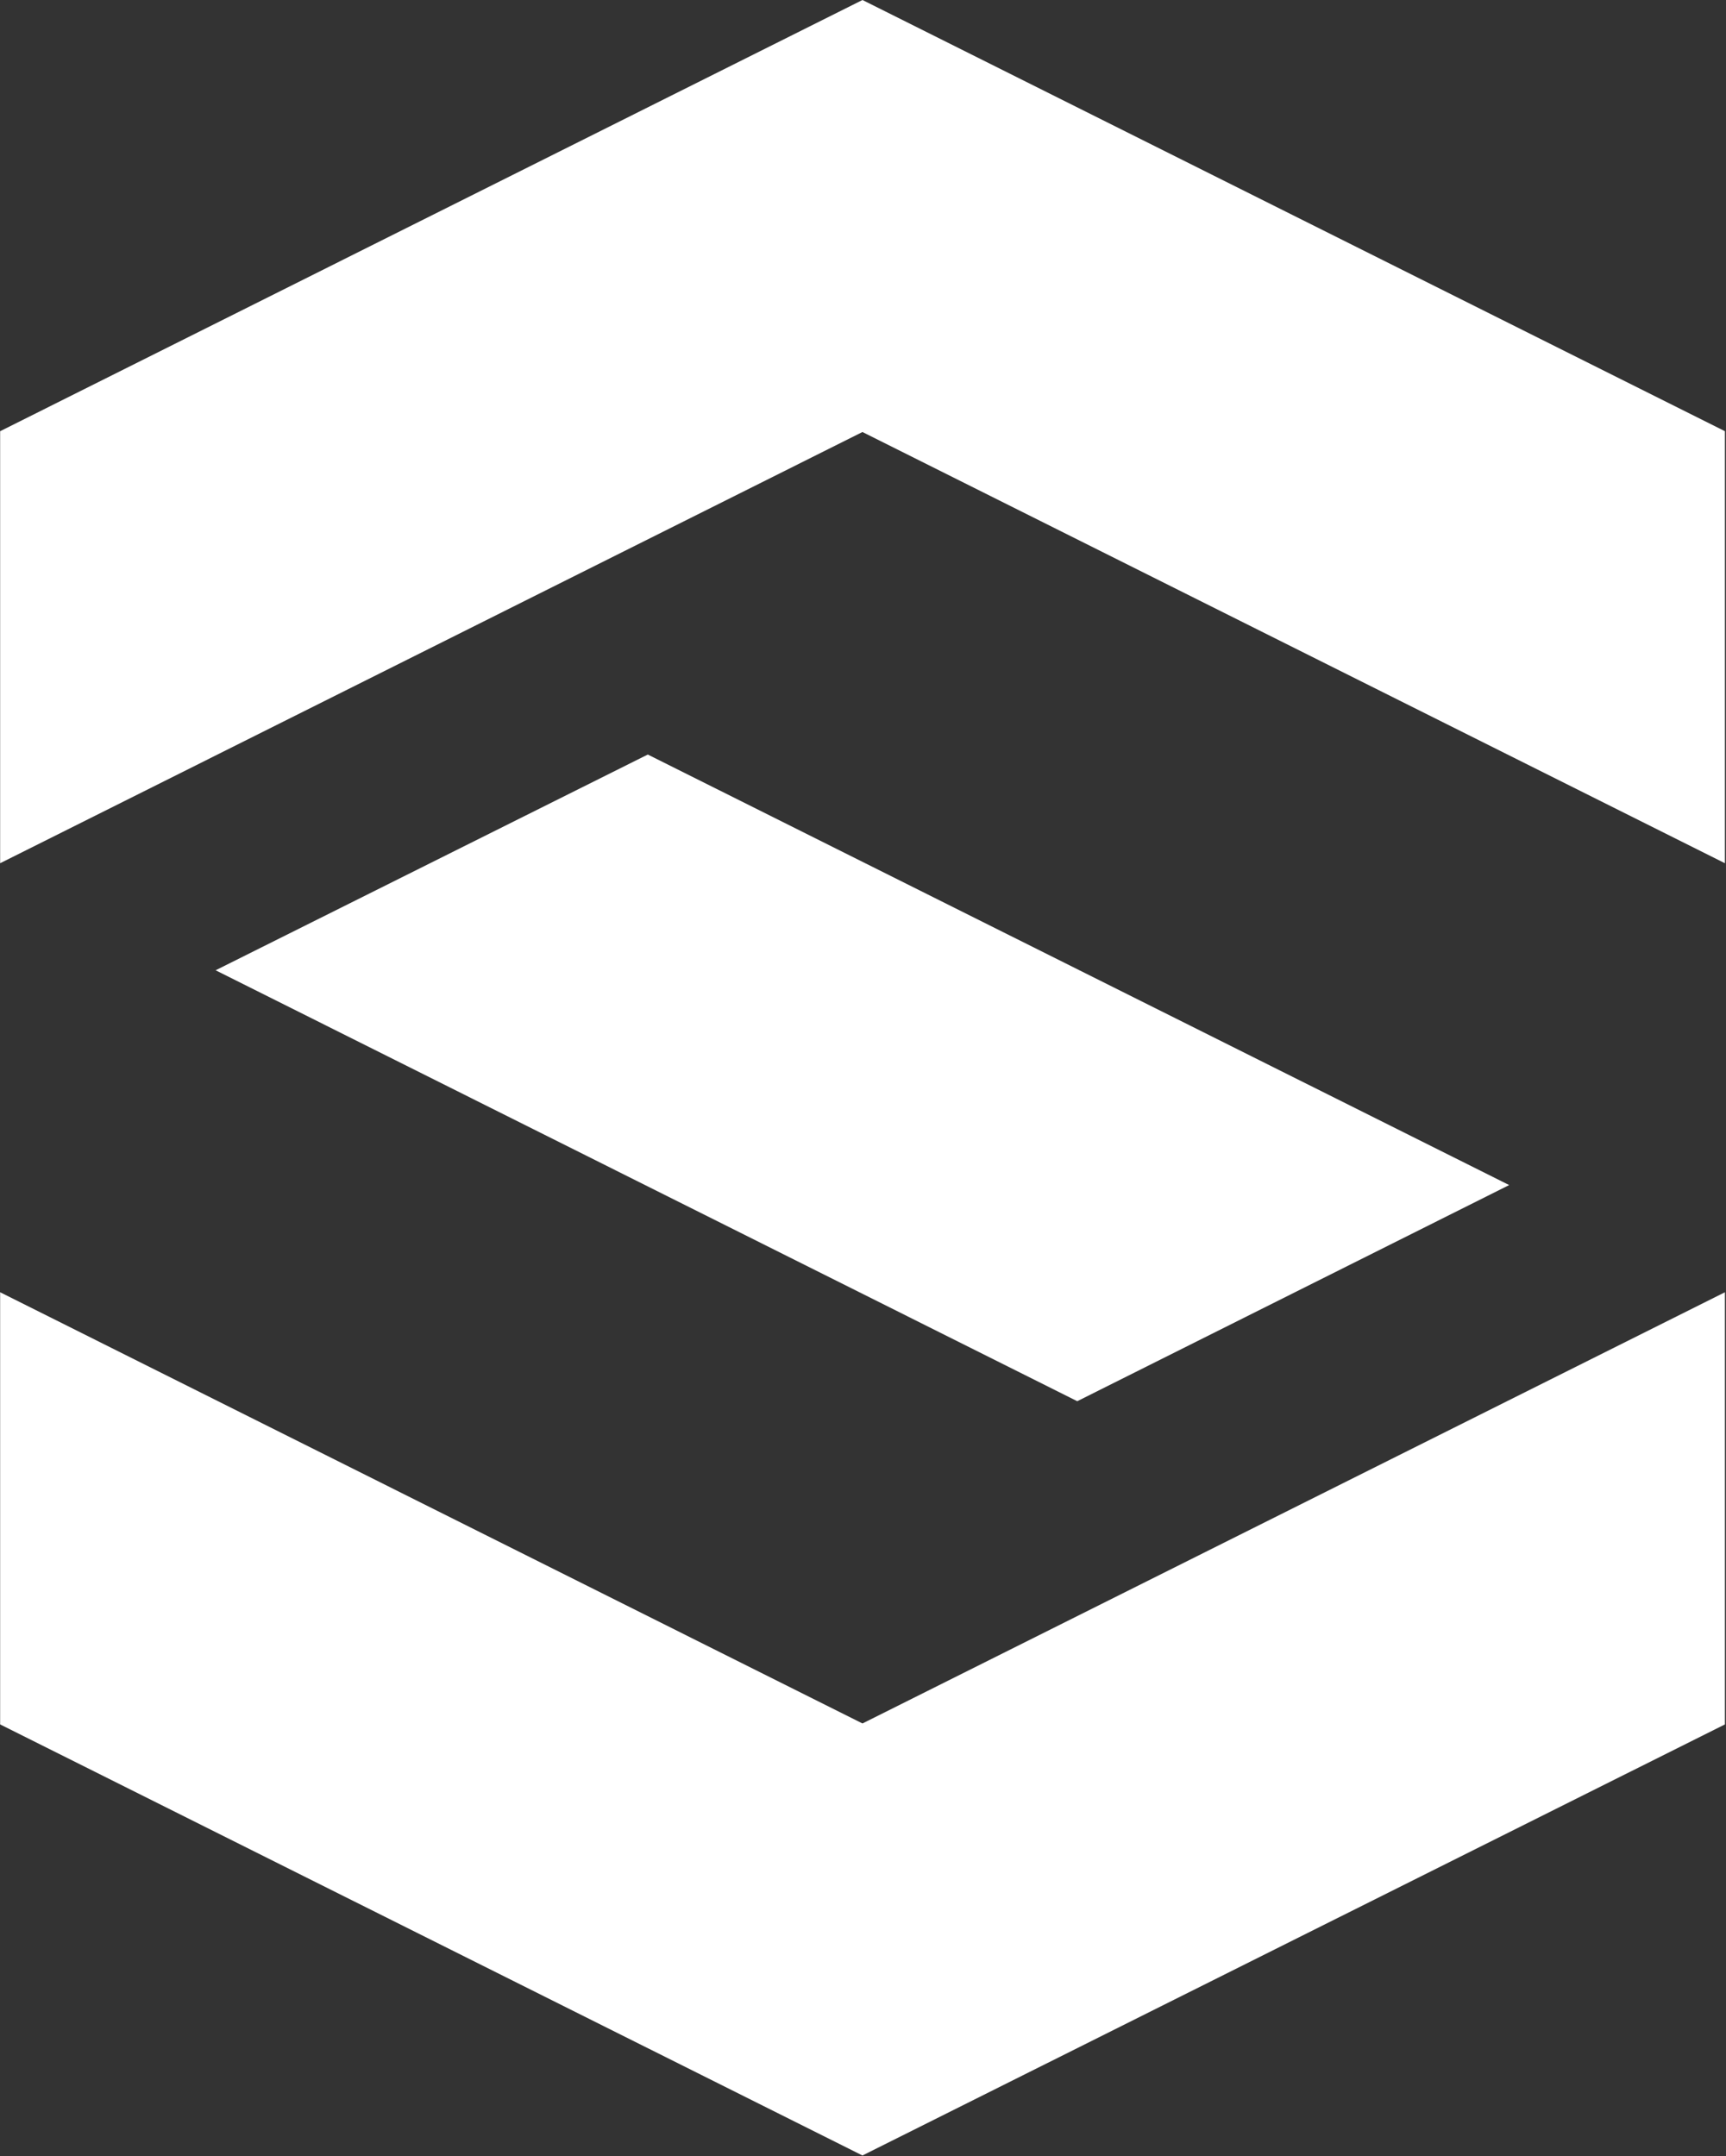
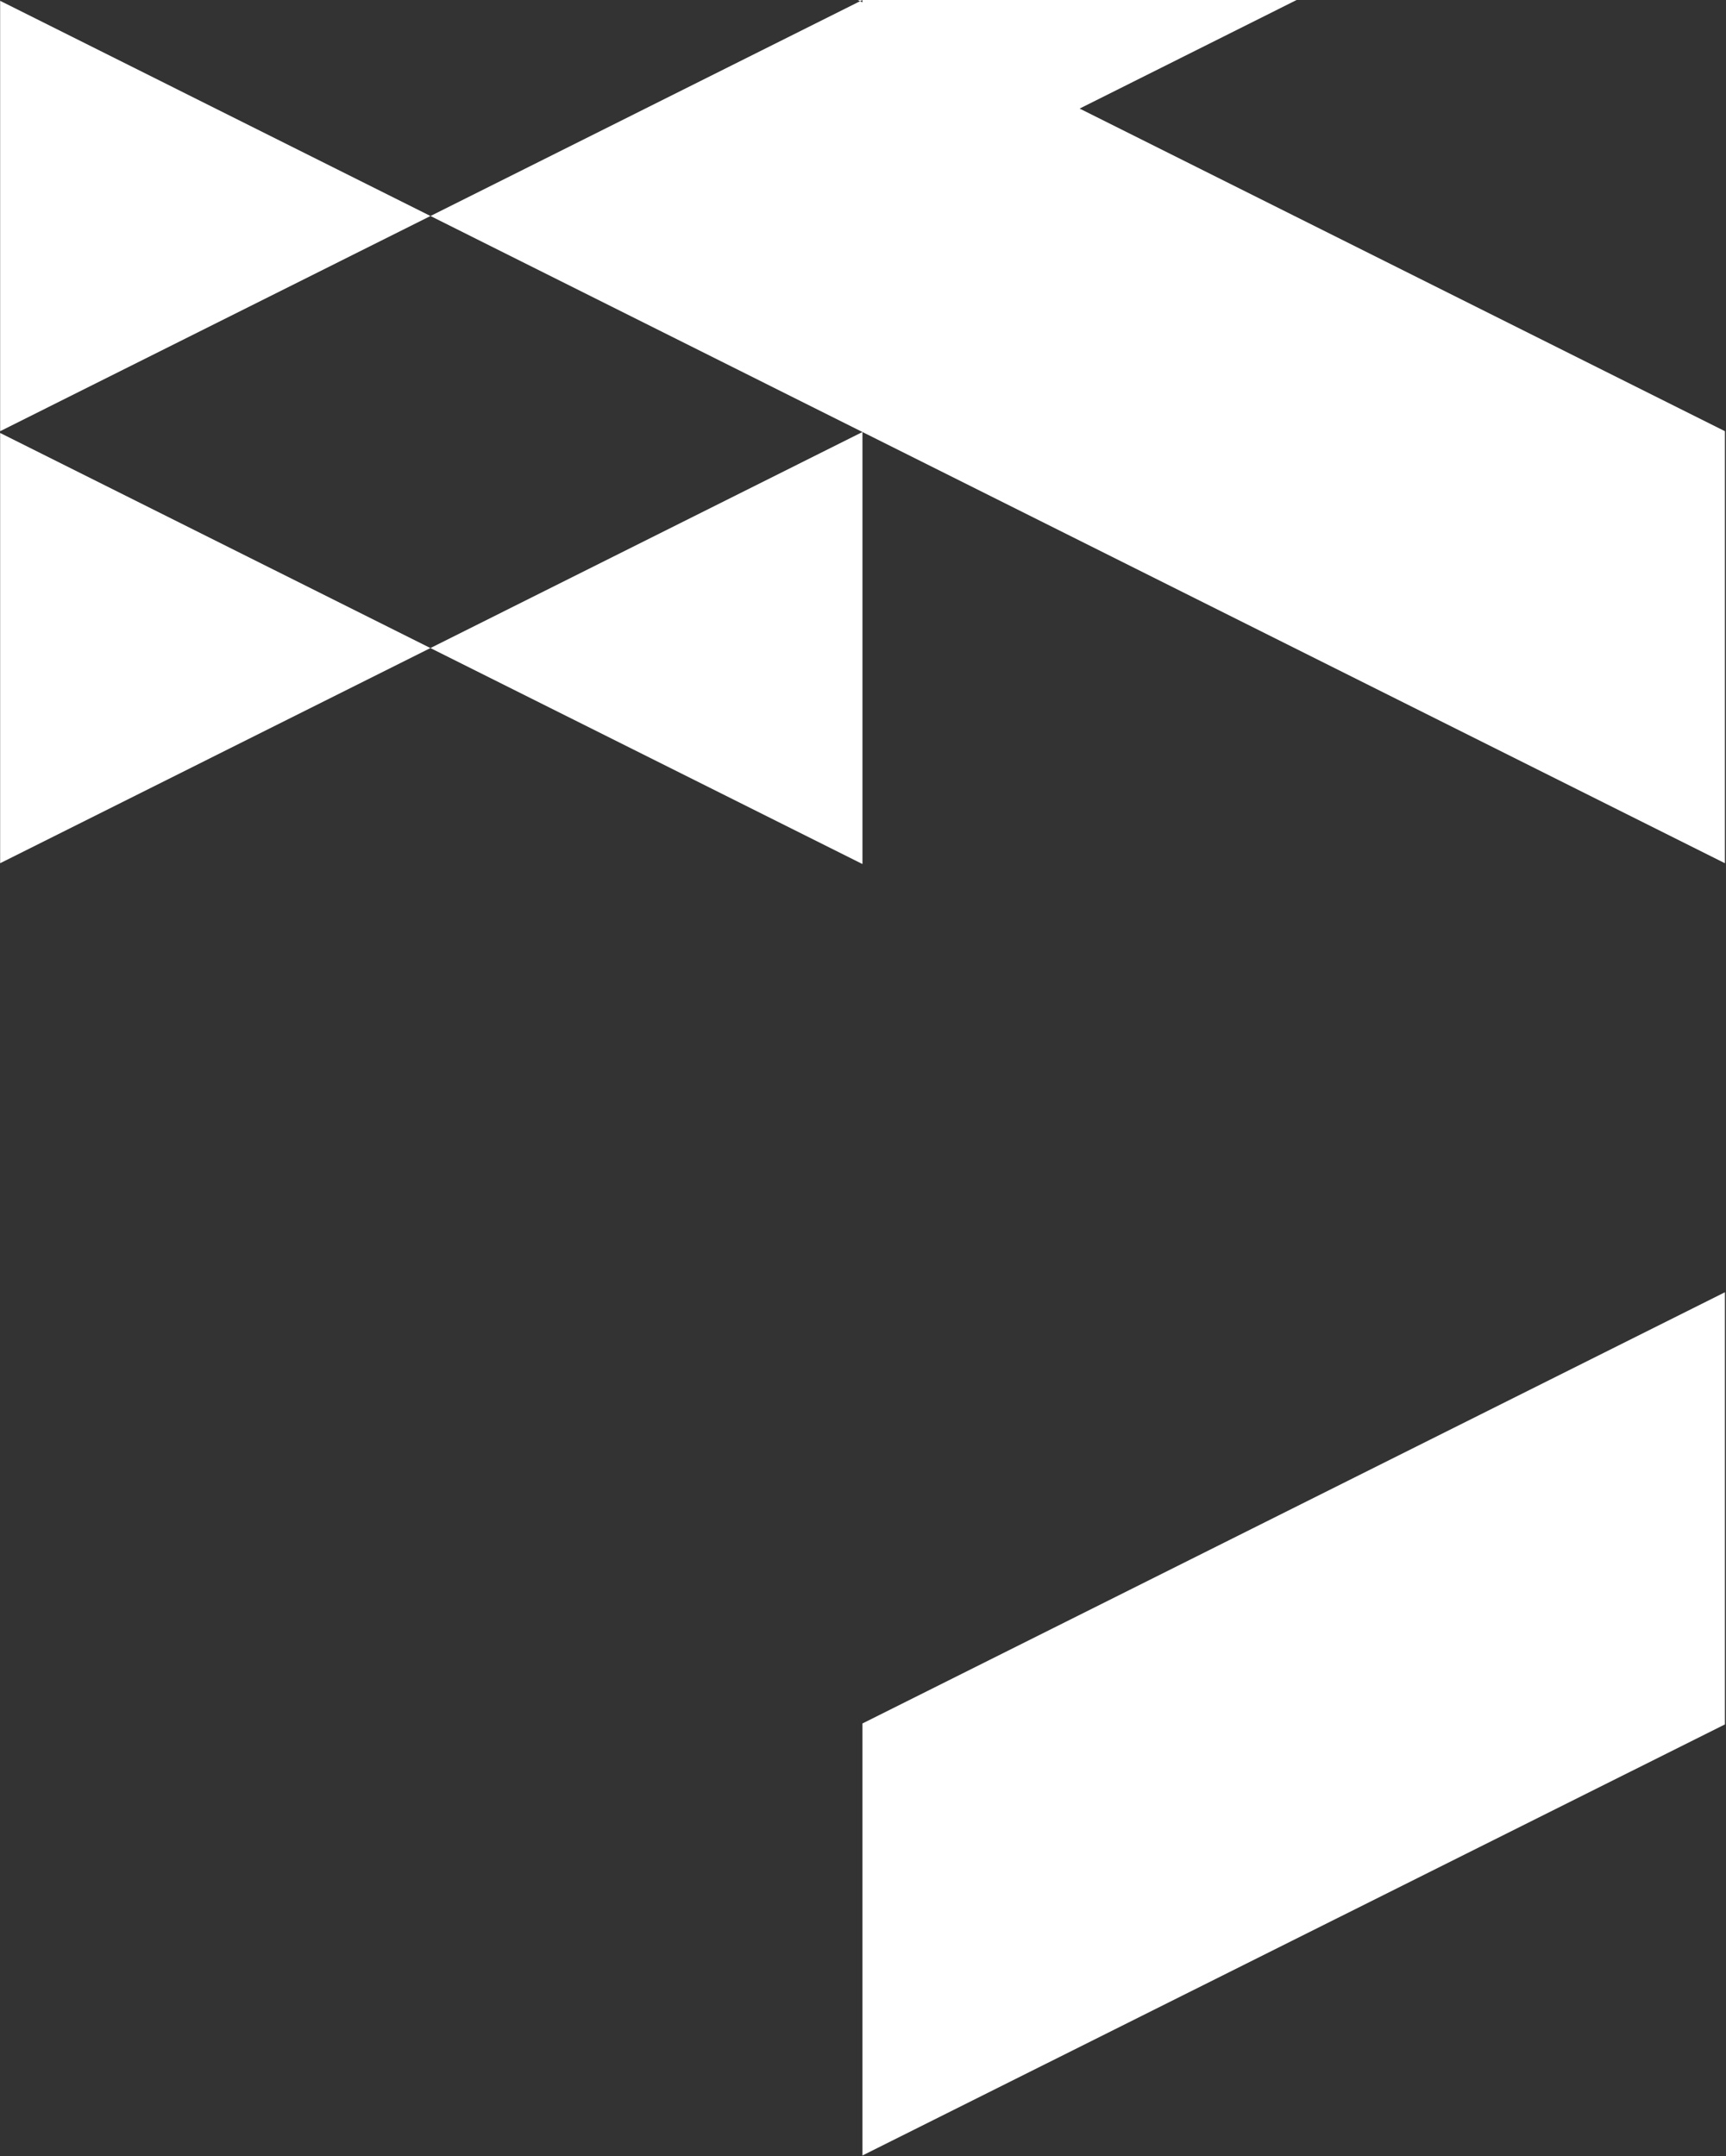
<svg xmlns="http://www.w3.org/2000/svg" version="1.2" viewBox="0 0 1272 1589" width="1272" height="1589">
  <rect x="0" y="0" width="1272" height="1589" fill="#333333" stroke="none" />
  <title>header-logo-dark-svg</title>
  <defs>
    <linearGradient id="g1" x2="1" gradientUnits="userSpaceOnUse" gradientTransform="matrix(-1262.73,-632.136,574.722,-1148.042,1262.237,1107.503)">
      <stop offset="0" stop-color="#ffffff" />
      <stop offset="1" stop-color="#ffffff" />
    </linearGradient>
  </defs>
  <style>
		.s0 { fill: url(#g1) } 
	</style>
-   <path id="Layer" class="s0" d="m635.6 318.4l635.6 317.8v-318.4l-635.6-317.8zm0 951.8l635.6-317.8v318.5l-635.6 317.7zm0-951.8l-635.5 317.8v-318.4l635.5-317.8zm0 951.8l-635.5-317.8v318.5l635.5 317.7zm-476.7-555.1l635 317.6 318.3-159.3-634.8-317.3z" />
+   <path id="Layer" class="s0" d="m635.6 318.4l635.6 317.8v-318.4l-635.6-317.8zm0 951.8l635.6-317.8v318.5l-635.6 317.7zm0-951.8l-635.5 317.8v-318.4l635.5-317.8zl-635.5-317.8v318.5l635.5 317.7zm-476.7-555.1l635 317.6 318.3-159.3-634.8-317.3z" />
</svg>